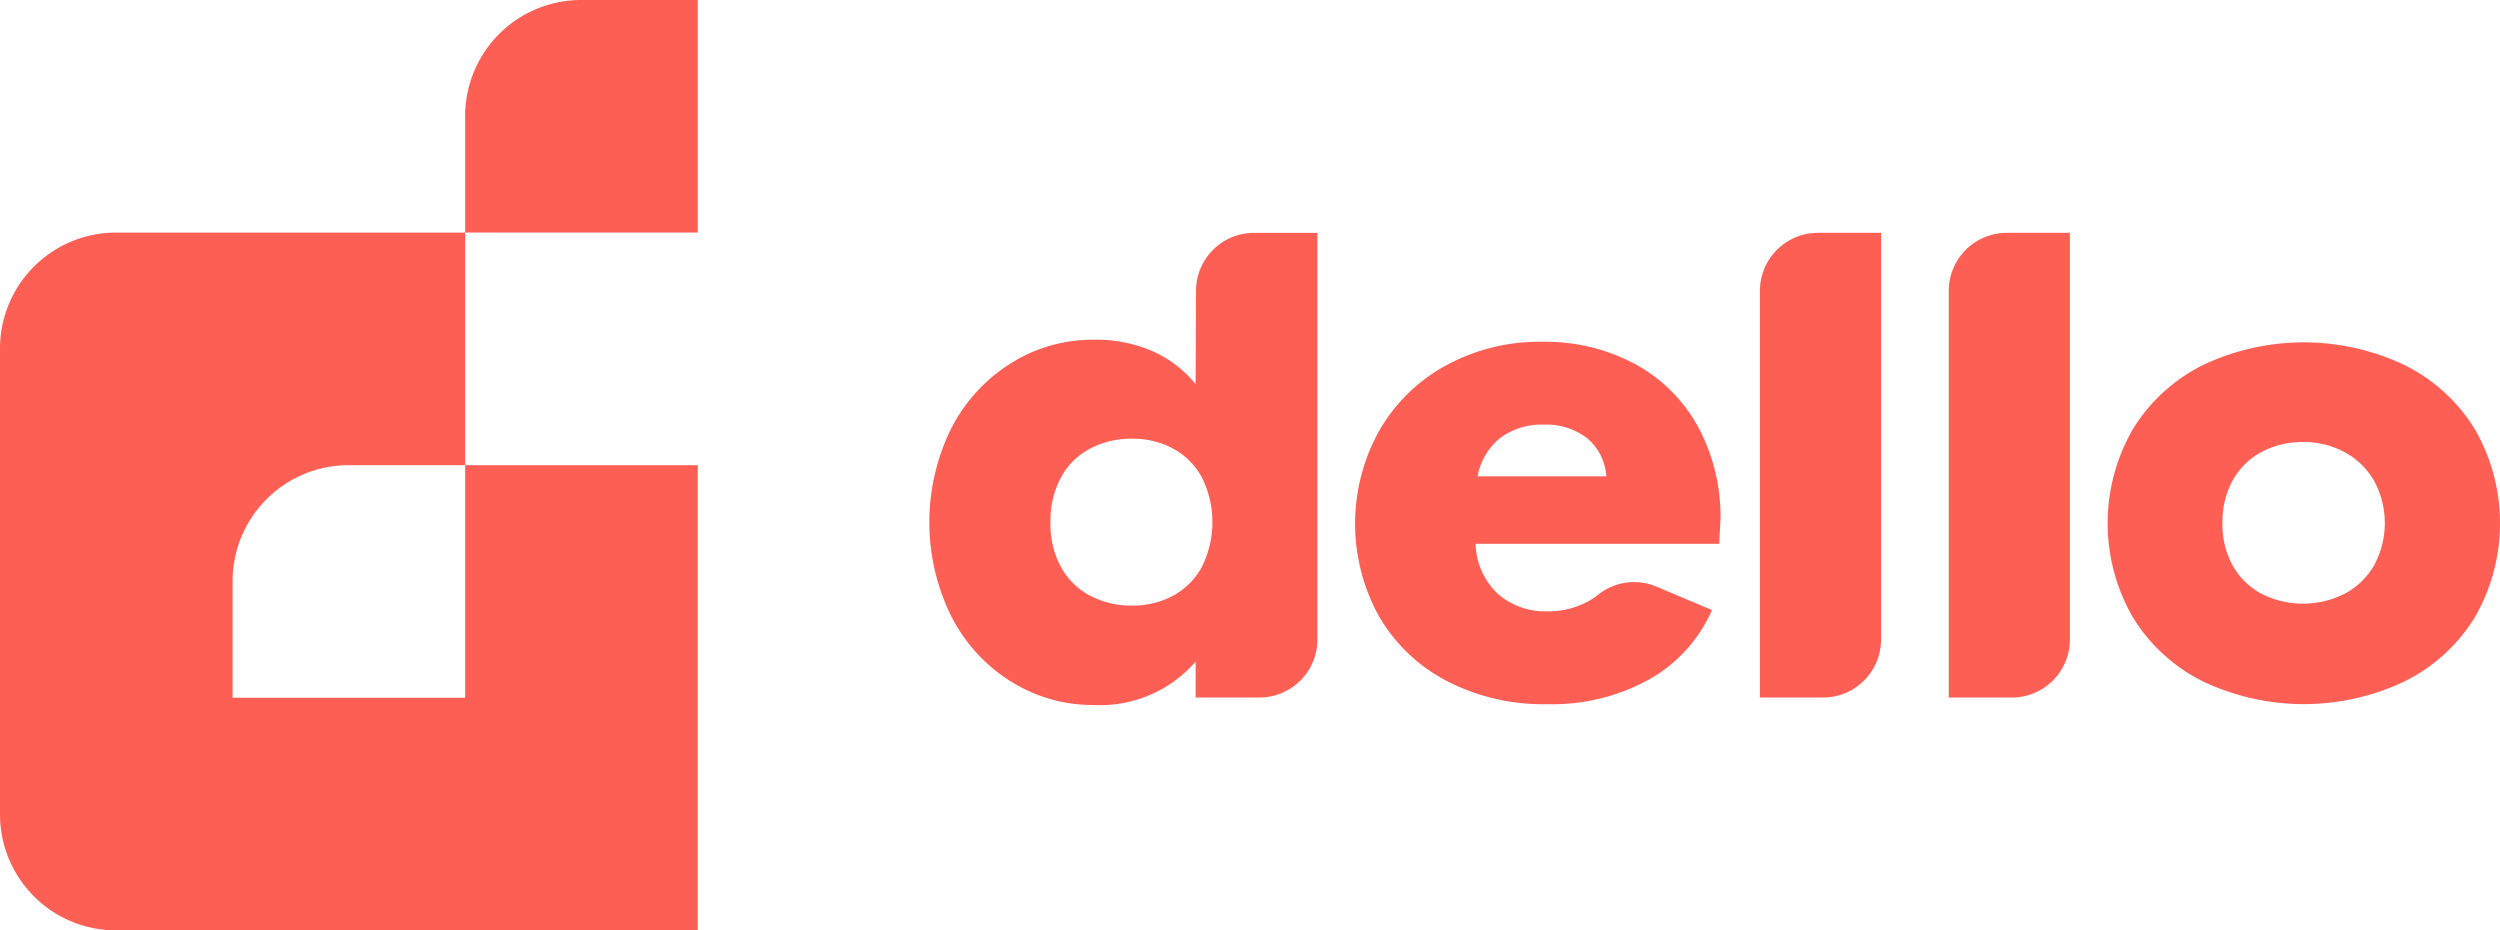
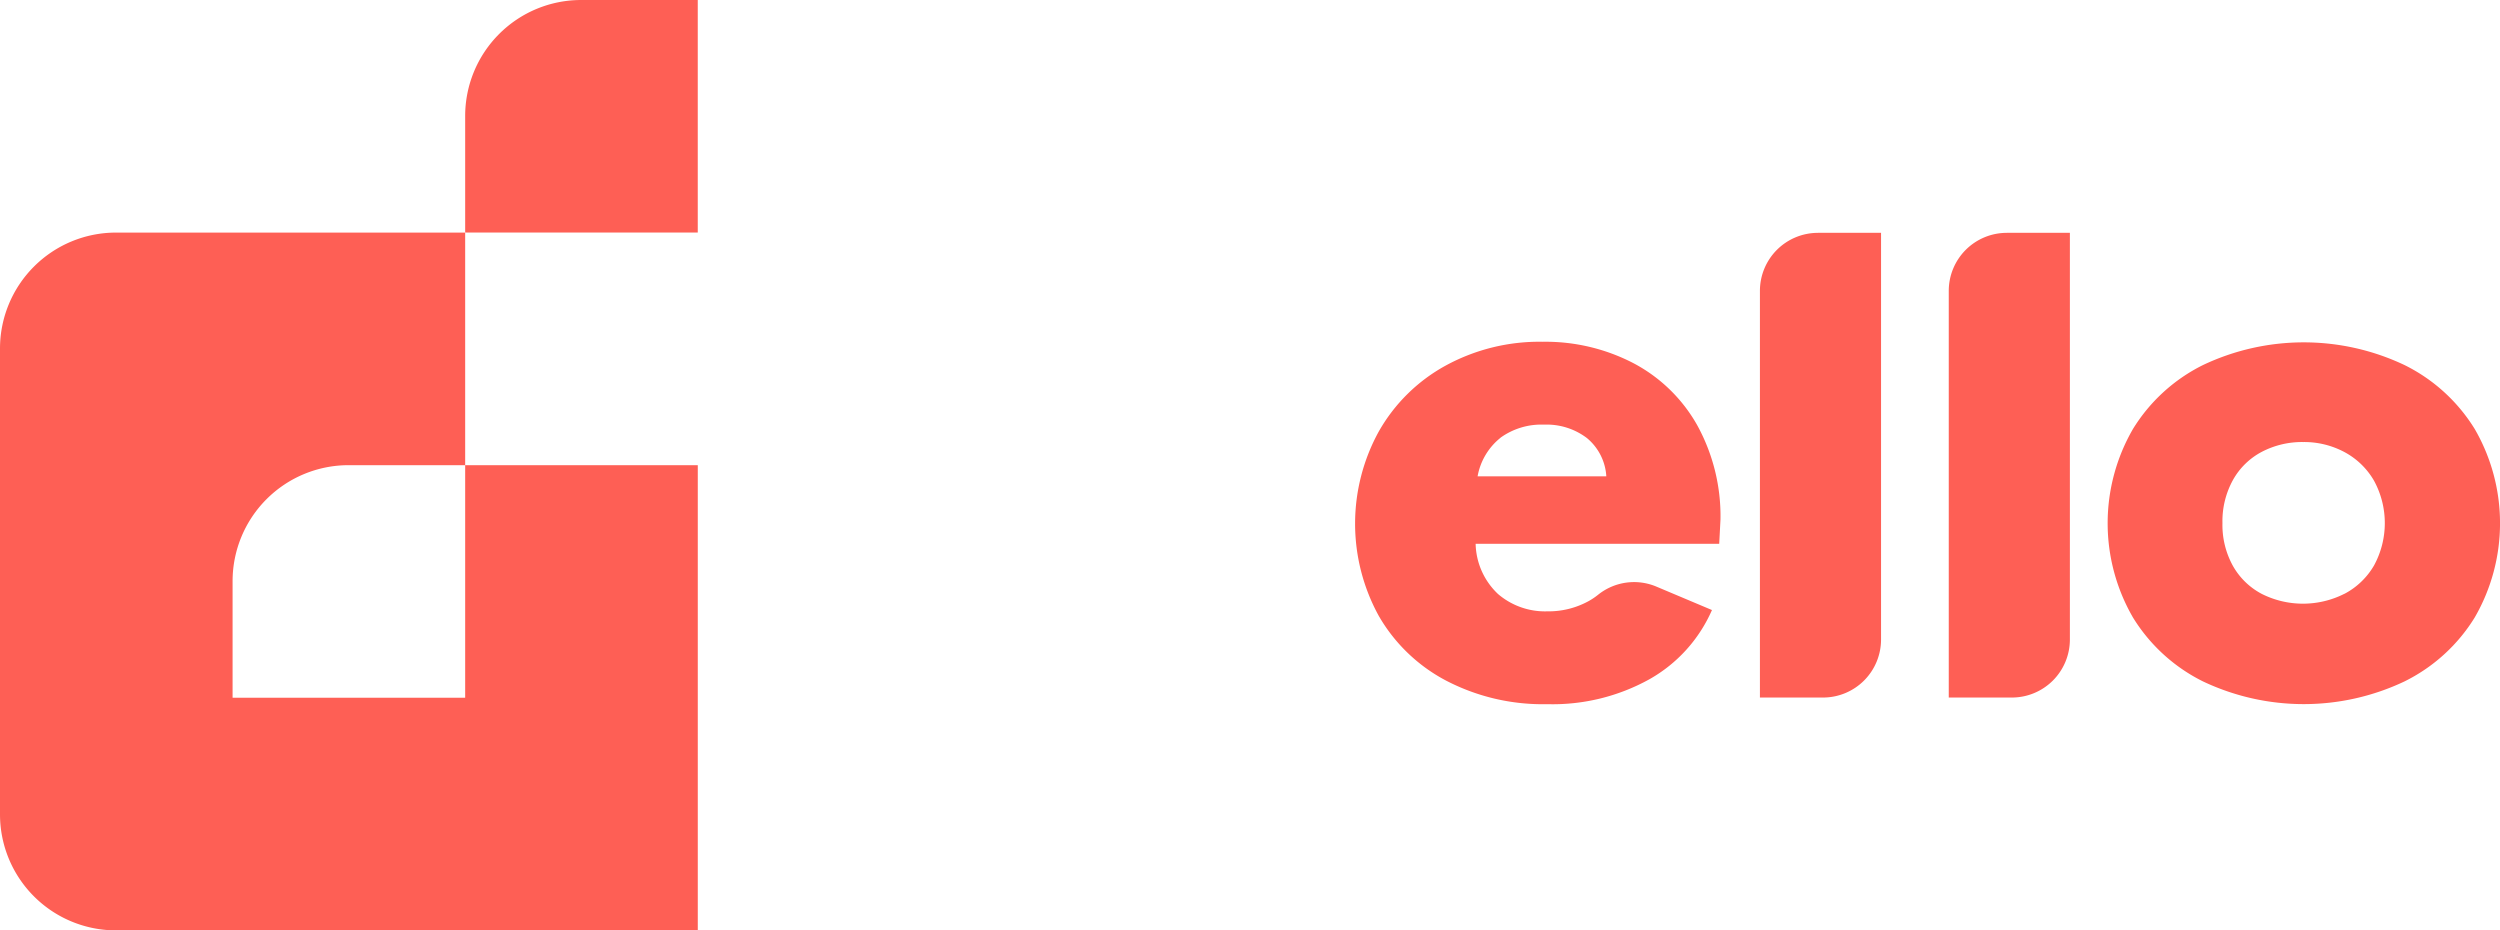
<svg xmlns="http://www.w3.org/2000/svg" id="Group_14" data-name="Group 14" width="115.312" height="42.913" viewBox="0 0 115.312 42.913">
  <defs>
    <clipPath id="clip-path">
      <rect id="Rectangle_9" data-name="Rectangle 9" width="115.312" height="42.913" transform="translate(0 0)" fill="none" />
    </clipPath>
  </defs>
  <g id="Group_13" data-name="Group 13" transform="translate(0 0)" clip-path="url(#clip-path)">
    <path id="Path_7" data-name="Path 7" d="M778.737,441V430.274H773.36a5.351,5.351,0,0,0-5.351,5.351V441Z" transform="translate(-746.553 -430.274)" fill="#fe5f55" />
    <path id="Path_8" data-name="Path 8" d="M669.74,500.865v10.728H659.012v-5.377a5.351,5.351,0,0,1,5.351-5.351h5.377V490.137H653.635a5.351,5.351,0,0,0-5.351,5.351v21.483a5.351,5.351,0,0,0,5.351,5.351h26.834V500.865Z" transform="translate(-648.284 -479.409)" fill="#fe5f55" />
-     <path id="Path_9" data-name="Path 9" d="M891.255,510.915a7.651,7.651,0,0,1-2.763-3,9.793,9.793,0,0,1,0-8.722,7.665,7.665,0,0,1,2.763-2.991,7.092,7.092,0,0,1,3.788-1.07,6.527,6.527,0,0,1,2.741.539,5.385,5.385,0,0,1,1.966,1.511l.019-4.314a2.677,2.677,0,0,1,2.677-2.665h2.921v18.756a2.677,2.677,0,0,1-2.677,2.677h-2.94v-1.655a5.841,5.841,0,0,1-4.707,2,7.089,7.089,0,0,1-3.788-1.07m7.455-3.97a3.293,3.293,0,0,0,1.328-1.329,4.632,4.632,0,0,0,0-4.13,3.3,3.3,0,0,0-1.328-1.329,3.912,3.912,0,0,0-1.89-.455,4.063,4.063,0,0,0-1.936.455,3.267,3.267,0,0,0-1.344,1.329,4.2,4.2,0,0,0-.486,2.072,4.152,4.152,0,0,0,.486,2.065,3.278,3.278,0,0,0,1.344,1.321,4.063,4.063,0,0,0,1.936.455,3.912,3.912,0,0,0,1.89-.455" transform="translate(-844.602 -479.463)" fill="#fe5f55" />
    <path id="Path_10" data-name="Path 10" d="M1013.856,527.543h-11.235a3.283,3.283,0,0,0,1.032,2.315,3.334,3.334,0,0,0,2.278.8,3.835,3.835,0,0,0,1.913-.478,3.127,3.127,0,0,0,.434-.294,2.65,2.65,0,0,1,2.694-.363l2.55,1.075a6.781,6.781,0,0,1-2.877,3.188,9.207,9.207,0,0,1-4.714,1.154,9.657,9.657,0,0,1-4.684-1.093,7.732,7.732,0,0,1-3.1-2.991,8.825,8.825,0,0,1,.008-8.495,7.915,7.915,0,0,1,3.067-3.029,9.02,9.02,0,0,1,4.494-1.108,8.788,8.788,0,0,1,4.183.987,7.257,7.257,0,0,1,2.93,2.839,8.7,8.7,0,0,1,1.086,4.373Zm-10.089-4.889a2.931,2.931,0,0,0-1.055,1.776h5.937a2.48,2.48,0,0,0-.9-1.769,3.076,3.076,0,0,0-1.974-.615,3.225,3.225,0,0,0-2.012.607" transform="translate(-934.558 -502.46)" fill="#fe5f55" />
    <path id="Path_11" data-name="Path 11" d="M1103.917,490.2h2.91V508.96a2.677,2.677,0,0,1-2.677,2.677h-2.91V492.88a2.677,2.677,0,0,1,2.677-2.677" transform="translate(-1020.064 -479.463)" fill="#fe5f55" />
    <path id="Path_12" data-name="Path 12" d="M1152.519,490.2h2.91V508.96a2.677,2.677,0,0,1-2.677,2.677h-2.91V492.88a2.677,2.677,0,0,1,2.677-2.677" transform="translate(-1059.956 -479.463)" fill="#fe5f55" />
    <path id="Path_13" data-name="Path 13" d="M1195.129,534.027a7.931,7.931,0,0,1-3.226-2.945,8.678,8.678,0,0,1,0-8.7,7.932,7.932,0,0,1,3.226-2.945,10.841,10.841,0,0,1,9.3,0,7.924,7.924,0,0,1,3.234,2.945,8.678,8.678,0,0,1,0,8.7,7.924,7.924,0,0,1-3.234,2.945,10.841,10.841,0,0,1-9.3,0m6.528-4.039a3.416,3.416,0,0,0,1.359-1.3,4.09,4.09,0,0,0,0-3.925,3.457,3.457,0,0,0-1.359-1.313,3.946,3.946,0,0,0-1.906-.463,4.01,4.01,0,0,0-1.9.448,3.265,3.265,0,0,0-1.336,1.3,3.94,3.94,0,0,0-.486,1.989,3.9,3.9,0,0,0,.486,1.981,3.279,3.279,0,0,0,1.336,1.291,4.23,4.23,0,0,0,3.8-.008" transform="translate(-1093.519 -502.598)" fill="#fe5f55" />
  </g>
</svg>